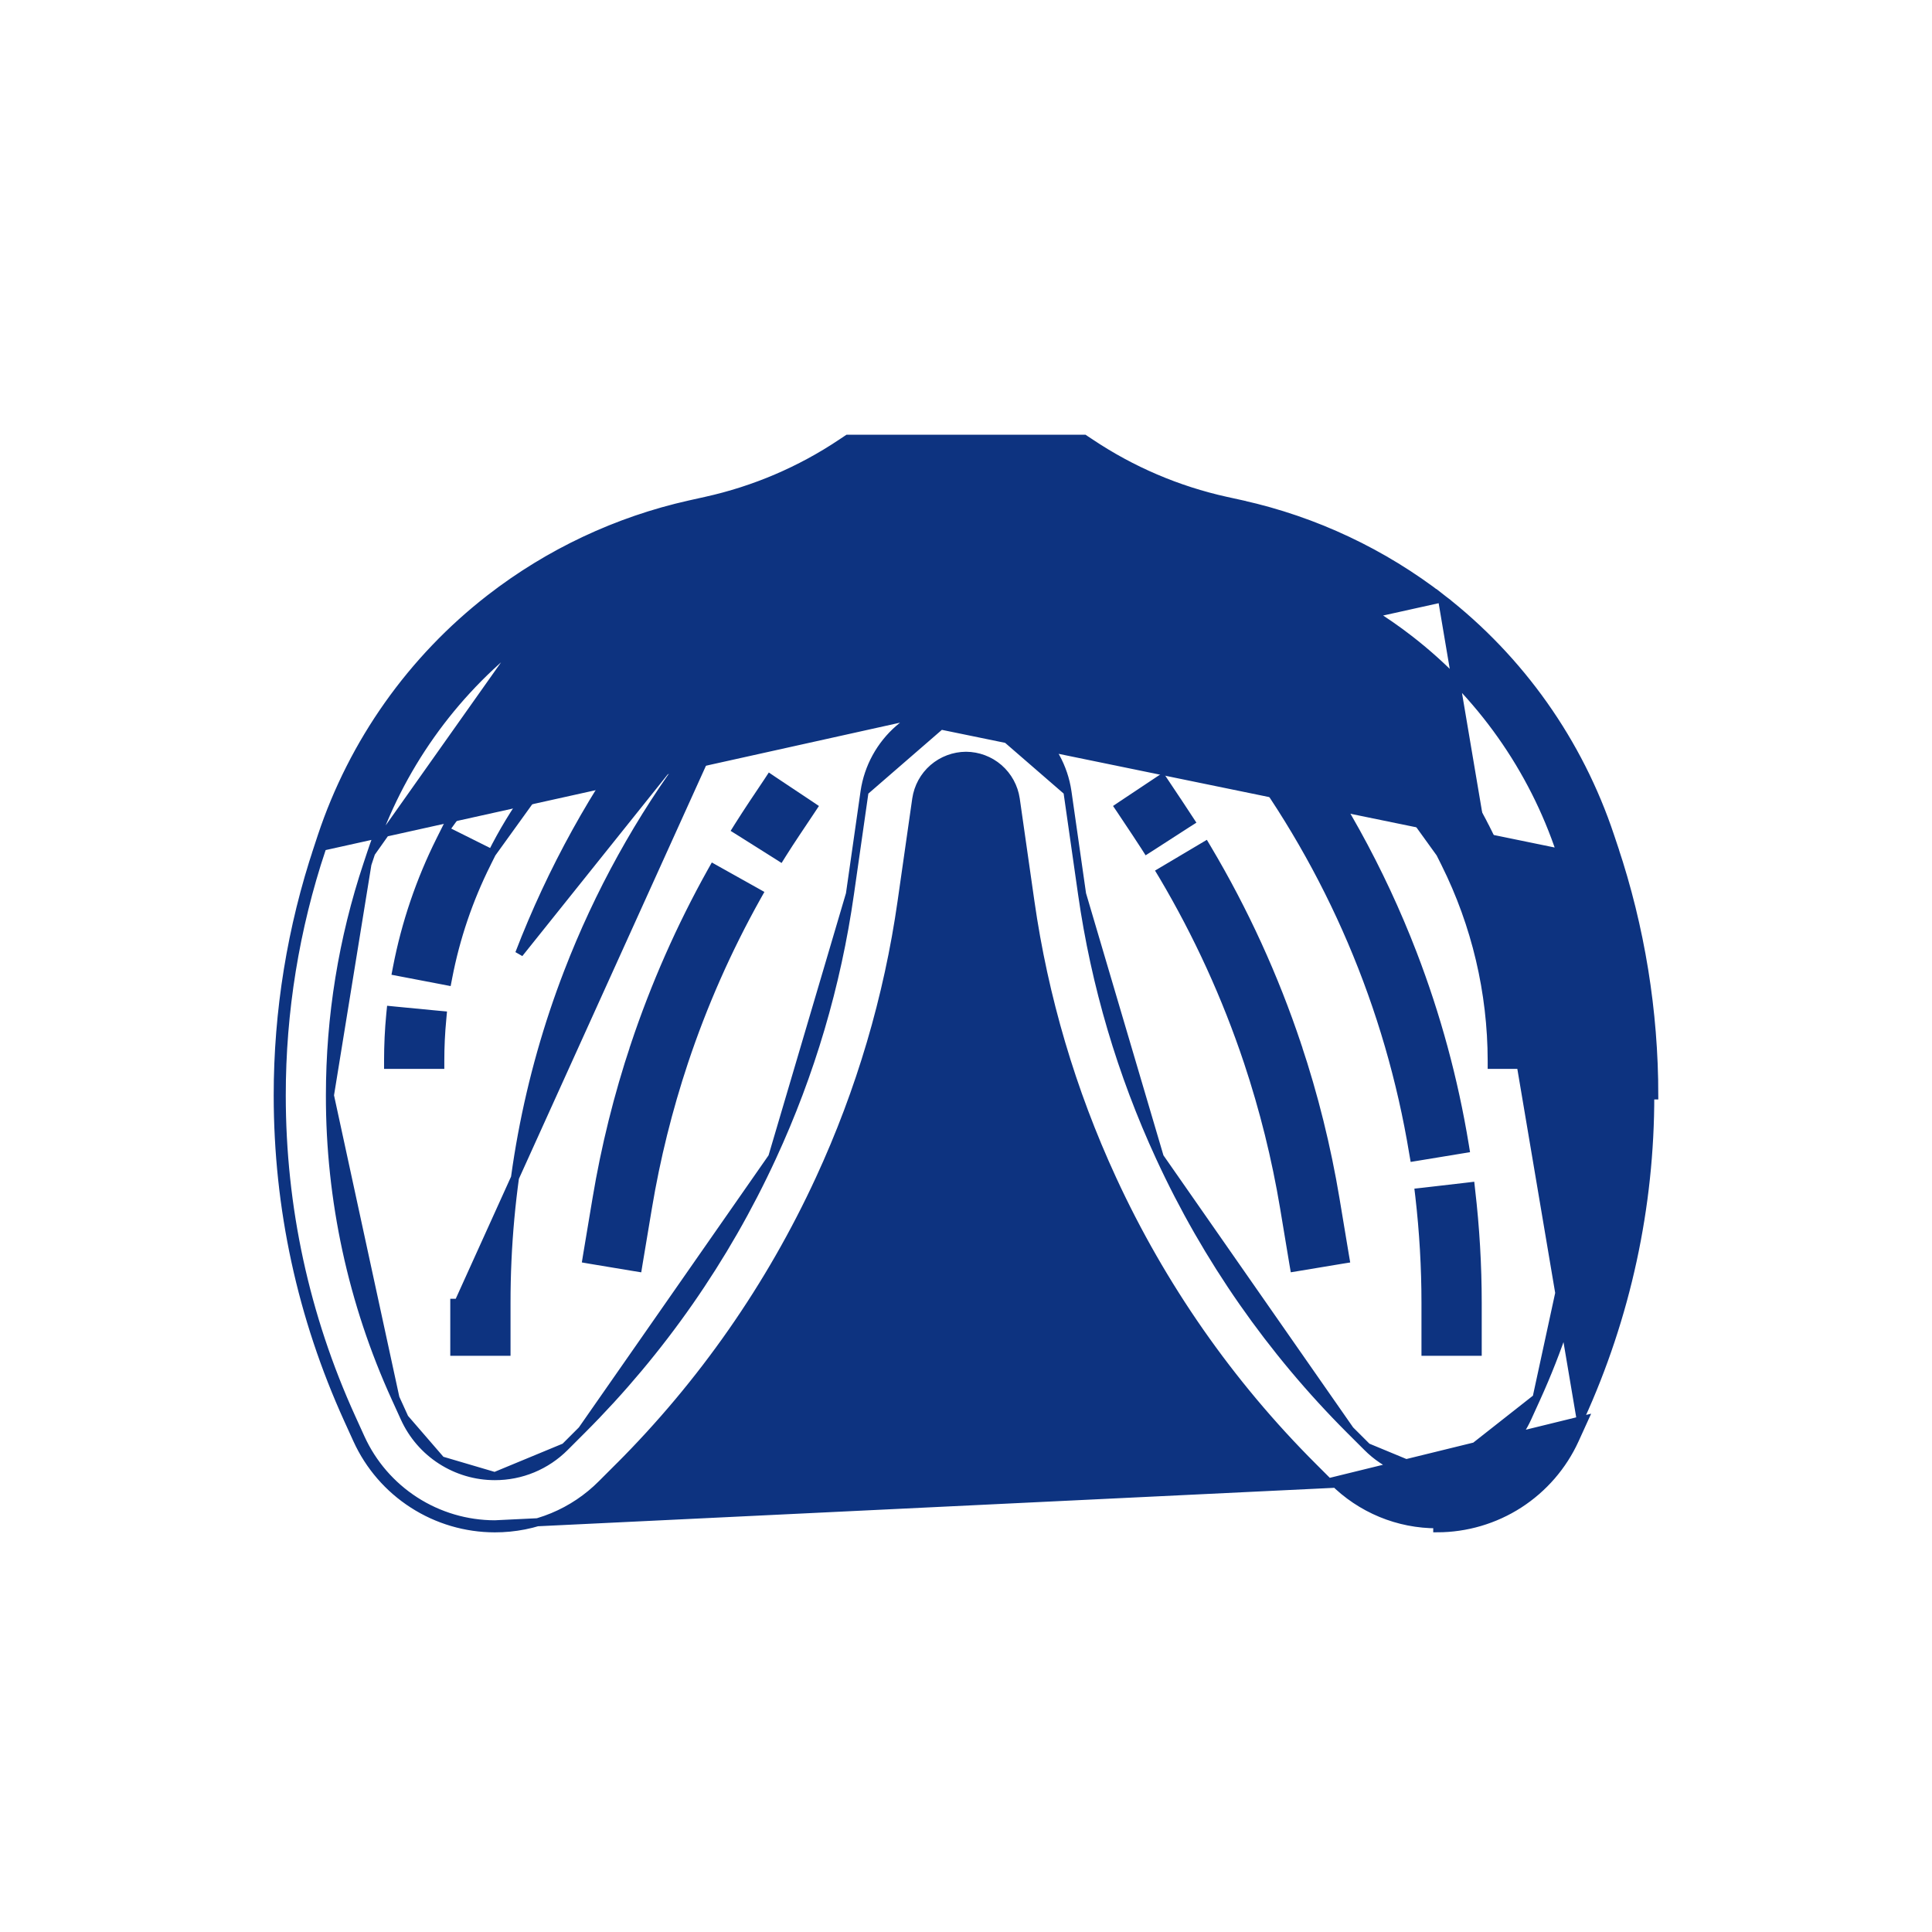
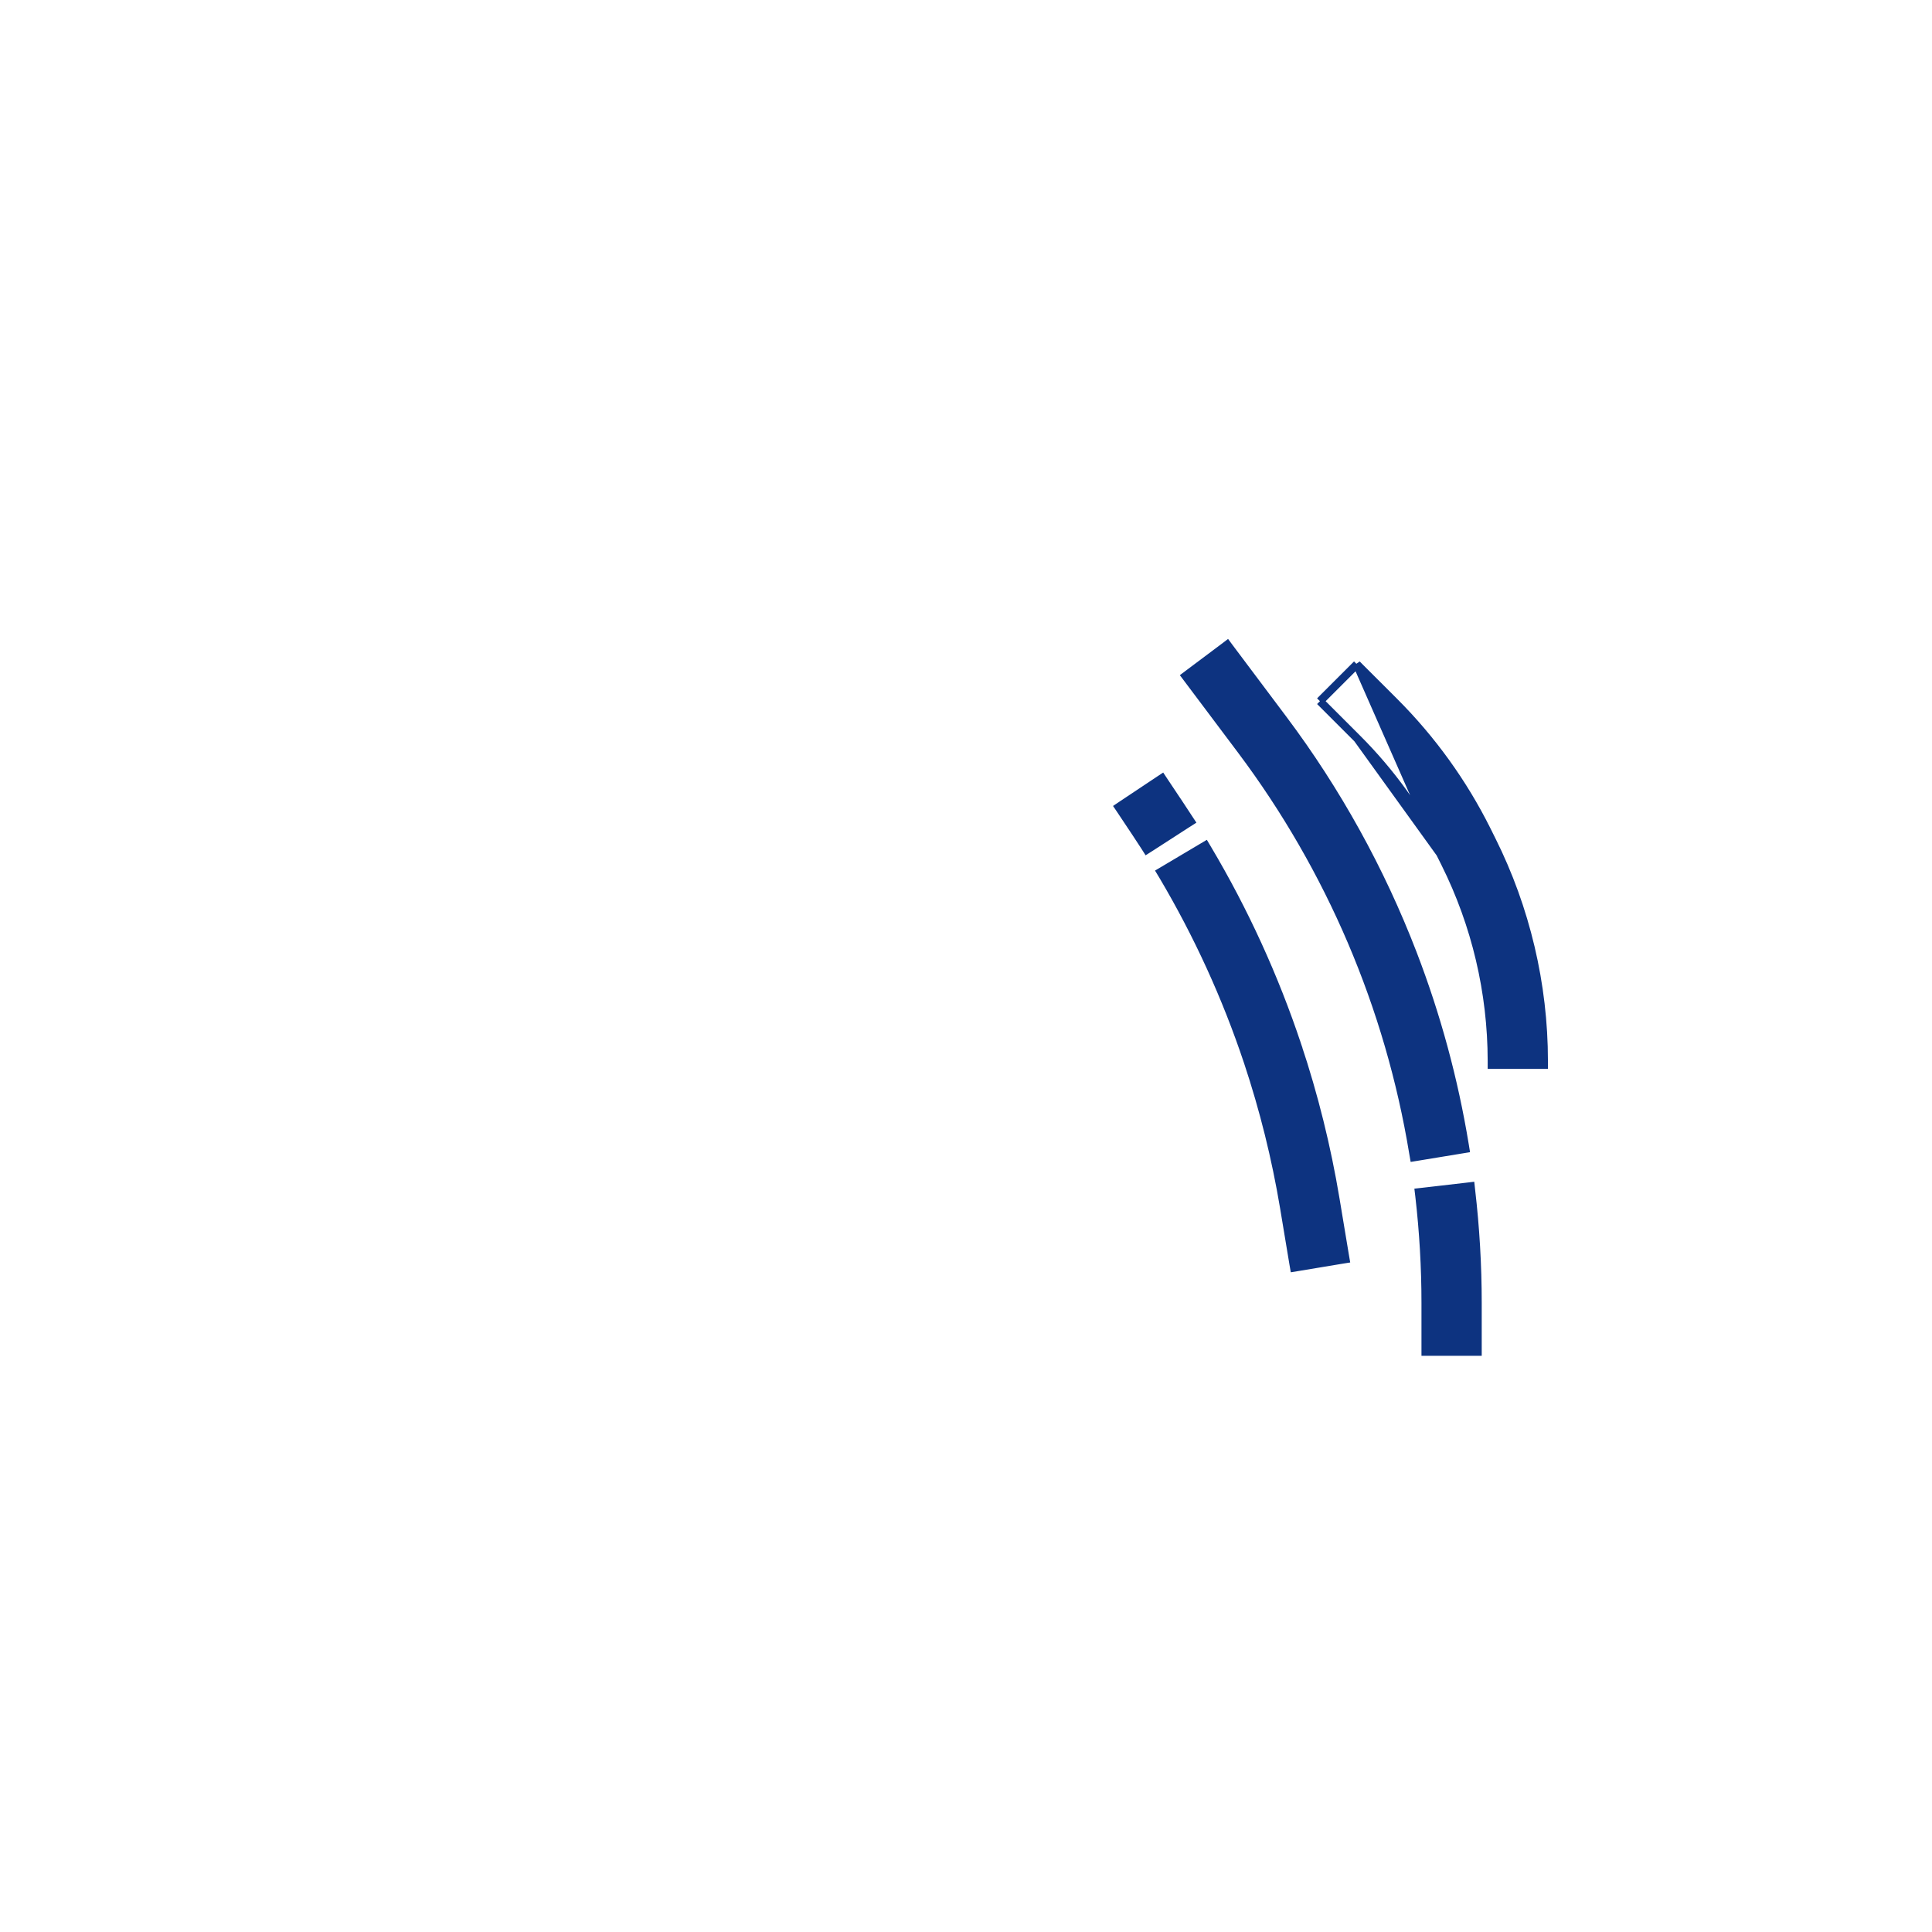
<svg xmlns="http://www.w3.org/2000/svg" width="48" height="48" viewBox="0 0 48 48" fill="none">
-   <path d="M14.275 18.352L14.275 18.352C13.442 19.185 12.748 20.148 12.221 21.202L14.275 18.352ZM14.275 18.352L15.136 17.491L15.206 17.421M14.275 18.352L15.206 17.421M15.206 17.421L15.136 17.35M15.206 17.421L15.136 17.35M15.136 17.35L14.36 16.575L14.289 16.504M15.136 17.35L14.289 16.504M14.289 16.504L14.219 16.575M14.289 16.504L14.219 16.575M14.219 16.575L13.358 17.435M14.219 16.575L13.358 17.435M18.467 16.734L18.547 16.794L18.487 16.874L17.159 18.644C17.159 18.644 17.159 18.644 17.159 18.644C15.893 20.332 14.867 22.187 14.109 24.157L14.109 24.157C13.099 26.776 12.582 29.56 12.584 32.368V32.368V33.484V33.584H12.484H11.387H11.287V33.484V32.368V32.368H11.387L18.467 16.734ZM18.467 16.734L17.589 16.076L17.509 16.015L17.449 16.096L16.121 17.866L16.121 17.866C14.783 19.65 13.699 21.61 12.899 23.691L18.467 16.734ZM13.358 17.435C13.358 17.435 13.358 17.435 13.358 17.435M13.358 17.435L13.358 17.435M13.358 17.435C12.426 18.367 11.65 19.443 11.061 20.623L13.358 17.435ZM9.642 26.355V26.456H9.742H10.839H10.939V26.355C10.939 26.008 10.955 25.66 10.988 25.321L10.997 25.221L10.898 25.212L9.807 25.107L9.707 25.097L9.697 25.196C9.66 25.578 9.642 25.967 9.642 26.355ZM12.097 21.45L12.221 21.202L11.061 20.623L10.937 20.871L10.937 20.871C10.436 21.873 10.074 22.939 9.862 24.039L9.843 24.138L9.942 24.157L11.019 24.363L11.117 24.382L11.136 24.284C11.325 23.3 11.649 22.347 12.097 21.451L12.097 21.45ZM14.819 29.79L14.819 29.79L14.586 31.185L14.57 31.283L14.668 31.3L15.75 31.48L15.849 31.496L15.865 31.397L16.098 30.003C16.098 30.003 16.098 30.003 16.098 30.003C16.303 28.774 16.604 27.564 16.997 26.382C17.47 24.963 18.076 23.591 18.806 22.285L18.855 22.198L18.768 22.149L17.81 21.613L17.723 21.564L17.674 21.651C16.905 23.029 16.267 24.475 15.767 25.972L15.862 26.003L15.767 25.972C15.352 27.218 15.035 28.494 14.819 29.79ZM18.7 19.975L18.7 19.975C18.578 20.158 18.46 20.341 18.343 20.526L18.29 20.611L18.375 20.664L19.302 21.248L19.387 21.302L19.44 21.217C19.55 21.043 19.663 20.868 19.779 20.695L19.779 20.695L20.153 20.135L20.208 20.052L20.125 19.996L19.212 19.388L19.129 19.332L19.074 19.416L18.7 19.975Z" fill="#0D3380" stroke="#0D3380" stroke-width="0.2" />
-   <path d="M35.824 14.866L35.824 14.866C37.773 16.379 39.229 18.437 40.007 20.779L40.101 21.06L40.006 21.091L40.101 21.06C40.764 23.049 41.1 25.119 41.1 27.215C41.1 27.215 41.1 27.215 41.1 27.215H41C41.004 29.979 40.412 32.712 39.264 35.227L35.824 14.866ZM35.824 14.866C34.362 13.732 32.668 12.934 30.862 12.531L30.862 12.53L30.458 12.441L30.457 12.441C29.259 12.176 28.121 11.69 27.101 11.008L27.101 11.008L26.963 10.917L26.938 10.9H26.908H21.092H21.062L21.036 10.917L20.898 11.009L20.898 11.009C19.878 11.691 18.74 12.176 17.542 12.441L17.542 12.441L17.138 12.531L17.138 12.531C15.332 12.935 13.637 13.733 12.175 14.867L12.175 14.867C10.226 16.38 8.77 18.438 7.991 20.78L7.991 20.78L7.899 21.06L35.824 14.866ZM12.292 37.971C12.786 37.972 13.275 37.876 13.731 37.687C14.188 37.498 14.602 37.22 14.95 36.87L15.375 36.445C15.376 36.445 15.376 36.445 15.376 36.445C17.448 34.374 19.137 31.952 20.364 29.291C21.374 27.104 22.06 24.781 22.4 22.396C22.4 22.396 22.4 22.396 22.4 22.396L22.764 19.85C22.764 19.85 22.764 19.85 22.764 19.85C22.808 19.553 22.956 19.281 23.183 19.084C23.41 18.888 23.7 18.779 24 18.777C24.3 18.779 24.59 18.887 24.817 19.084C25.043 19.281 25.192 19.552 25.236 19.85L25.6 22.396C25.94 24.781 26.626 27.103 27.636 29.291C28.862 31.952 30.551 34.374 32.625 36.444L33.05 36.869L12.293 37.871M12.292 37.971L12.293 37.871M12.292 37.971C12.292 37.971 12.292 37.971 12.292 37.971L12.293 37.871M12.292 37.971C11.571 37.97 10.865 37.762 10.259 37.371C9.652 36.981 9.171 36.424 8.872 35.768L8.872 35.768L8.645 35.269L8.645 35.269C7.487 32.721 6.9 30.012 6.9 27.215C6.899 25.123 7.237 23.044 7.899 21.06L7.899 21.06L7.994 21.091C7.335 23.066 6.999 25.133 7 27.215C7 29.997 7.583 32.693 8.736 35.227L8.963 35.726C9.254 36.365 9.723 36.907 10.313 37.287C10.903 37.667 11.59 37.87 12.293 37.871M35.707 36.674H35.707C36.18 36.674 36.642 36.537 37.039 36.281C37.437 36.026 37.752 35.661 37.948 35.231L38.175 34.732L35.707 36.674ZM35.707 36.674C35.384 36.675 35.064 36.612 34.765 36.488C34.466 36.364 34.195 36.183 33.967 35.953L33.967 35.953M35.707 36.674L33.967 35.953M33.967 35.953L33.541 35.528L33.541 35.528M33.967 35.953L33.541 35.528M33.541 35.528C31.577 33.565 29.976 31.27 28.814 28.748L28.814 28.748M33.541 35.528L28.814 28.748M28.814 28.748C27.857 26.675 27.207 24.473 26.884 22.212L26.884 22.212M28.814 28.748L26.884 22.212M26.884 22.212L26.52 19.666L26.52 19.665M26.884 22.212L26.52 19.665M26.52 19.665C26.431 19.06 26.127 18.507 25.665 18.106C25.203 17.705 24.612 17.483 24 17.481L24 17.481M26.52 19.665L24 17.481M24 17.481C23.388 17.483 22.797 17.705 22.335 18.106C21.873 18.507 21.57 19.06 21.48 19.665L21.48 19.666M24 17.481L21.48 19.666M21.48 19.666L21.116 22.212L21.116 22.212M21.48 19.666L21.116 22.212M21.116 22.212C20.794 24.473 20.144 26.675 19.186 28.748L19.186 28.748M21.116 22.212L19.186 28.748M19.186 28.748C18.024 31.27 16.424 33.565 14.459 35.528L14.459 35.528M19.186 28.748L14.459 35.528M14.459 35.528L14.034 35.953L14.034 35.953M14.459 35.528L14.034 35.953M14.034 35.953C13.805 36.182 13.534 36.364 13.235 36.488C12.936 36.612 12.616 36.675 12.293 36.674H12.293M14.034 35.953L12.293 36.674M12.293 36.674C11.82 36.674 11.358 36.537 10.96 36.281M12.293 36.674L10.96 36.281M9.825 34.732L9.825 34.732L10.052 35.231L9.825 34.732ZM9.825 34.732C8.749 32.372 8.193 29.808 8.197 27.215V27.215M9.825 34.732L8.197 27.215M8.197 27.215C8.197 25.259 8.51 23.326 9.129 21.469L9.129 21.469M8.197 27.215L9.129 21.469M9.129 21.469L9.222 21.189M9.129 21.469L9.222 21.189M38.776 21.189L38.776 21.189C38.079 19.09 36.774 17.246 35.027 15.889C33.717 14.873 32.198 14.158 30.58 13.797C30.58 13.797 30.58 13.797 30.58 13.797L30.176 13.707C28.887 13.421 27.658 12.91 26.548 12.196H21.451C20.341 12.91 19.112 13.422 17.823 13.707C17.823 13.707 17.823 13.707 17.823 13.707L17.419 13.797C15.801 14.159 14.282 14.873 12.972 15.889L38.776 21.189ZM38.776 21.189L38.87 21.47M38.776 21.189L38.87 21.47M10.96 36.281C10.563 36.026 10.248 35.661 10.052 35.231L10.96 36.281ZM9.222 21.189C9.222 21.189 9.222 21.189 9.222 21.189M9.222 21.189L9.222 21.189M9.222 21.189C9.92 19.09 11.225 17.246 12.972 15.889L9.222 21.189ZM38.87 21.47C39.489 23.322 39.804 25.262 39.803 27.215M38.87 21.47L39.803 27.215M39.803 27.215C39.803 29.826 39.255 32.354 38.175 34.732L39.803 27.215ZM39.128 35.768L39.355 35.269L33.121 36.799C33.46 37.14 33.863 37.41 34.307 37.594C34.751 37.778 35.227 37.872 35.708 37.87L35.708 37.97C35.708 37.97 35.708 37.97 35.708 37.97C36.429 37.969 37.135 37.761 37.741 37.371C38.347 36.98 38.829 36.424 39.128 35.768L39.128 35.768Z" fill="#0D3380" stroke="#0D3380" stroke-width="0.2" />
-   <path d="M33.711 16.504L33.781 16.575L34.642 17.435C34.642 17.435 34.642 17.435 34.642 17.435C35.574 18.367 36.35 19.443 36.939 20.622L36.85 20.667L36.939 20.623L37.063 20.872C37.91 22.566 38.358 24.461 38.358 26.355V26.456H38.258H37.161H37.061L37.061 26.356C37.059 24.653 36.663 22.974 35.904 21.451L35.779 21.201L33.711 16.504ZM33.711 16.504L33.64 16.575M33.711 16.504L33.64 16.575M33.64 16.575L32.864 17.35L32.794 17.421M33.64 16.575L32.794 17.421M32.794 17.421L32.864 17.491M32.794 17.421L32.864 17.491M32.864 17.491L33.725 18.352L33.725 18.352M32.864 17.491L33.725 18.352M33.725 18.352C34.559 19.185 35.252 20.147 35.779 21.201L33.725 18.352ZM35.35 29.609L35.251 29.62L35.263 29.72C35.364 30.597 35.416 31.488 35.416 32.368V33.484V33.584H35.516H36.613H36.713V33.484V32.368C36.713 31.437 36.658 30.496 36.55 29.571L36.539 29.471L36.439 29.483L35.35 29.609ZM31.879 17.866L31.879 17.866L30.551 16.096L30.491 16.015L30.411 16.076L29.533 16.734L29.453 16.794L29.513 16.874L30.842 18.644C33.05 21.589 34.515 25.023 35.112 28.655L35.129 28.753L35.227 28.737L36.309 28.559L36.408 28.543L36.392 28.445C36.125 26.82 35.693 25.228 35.102 23.692C34.301 21.611 33.217 19.65 31.879 17.866ZM32.233 25.972L32.144 26.002L32.233 25.972C31.665 24.269 30.917 22.631 30 21.088L29.949 21.002L29.863 21.053L28.92 21.613L28.834 21.664L28.886 21.75C29.754 23.214 30.464 24.767 31.003 26.382C31.396 27.563 31.697 28.774 31.902 30.002C31.902 30.002 31.902 30.002 31.902 30.002L32.134 31.397L32.151 31.495L32.249 31.479L33.331 31.299L33.43 31.283L33.413 31.184L33.181 29.79C32.965 28.494 32.648 27.218 32.233 25.972ZM28.926 19.415L28.871 19.332L28.788 19.387L27.875 19.995L27.792 20.051L27.848 20.134L28.221 20.694L28.221 20.694C28.295 20.805 28.368 20.916 28.439 21.027L28.493 21.112L28.578 21.058L29.5 20.463L29.585 20.409L29.529 20.324L29.301 19.977L29.217 20.032L29.3 19.976L28.926 19.415Z" fill="#0D3380" stroke="#0D3380" stroke-width="0.2" />
+   <path d="M33.711 16.504L33.781 16.575L34.642 17.435C34.642 17.435 34.642 17.435 34.642 17.435C35.574 18.367 36.35 19.443 36.939 20.622L36.85 20.667L36.939 20.623L37.063 20.872C37.91 22.566 38.358 24.461 38.358 26.355V26.456H38.258H37.161H37.061L37.061 26.356C37.059 24.653 36.663 22.974 35.904 21.451L35.779 21.201L33.711 16.504ZM33.711 16.504L33.64 16.575M33.711 16.504L33.64 16.575M33.64 16.575L32.864 17.35L32.794 17.421M33.64 16.575L32.794 17.421M32.794 17.421L32.864 17.491M32.794 17.421L32.864 17.491M32.864 17.491L33.725 18.352L33.725 18.352M32.864 17.491L33.725 18.352M33.725 18.352C34.559 19.185 35.252 20.147 35.779 21.201L33.725 18.352ZM35.35 29.609L35.251 29.62L35.263 29.72C35.364 30.597 35.416 31.488 35.416 32.368V33.484V33.584H35.516H36.613H36.713V32.368C36.713 31.437 36.658 30.496 36.55 29.571L36.539 29.471L36.439 29.483L35.35 29.609ZM31.879 17.866L31.879 17.866L30.551 16.096L30.491 16.015L30.411 16.076L29.533 16.734L29.453 16.794L29.513 16.874L30.842 18.644C33.05 21.589 34.515 25.023 35.112 28.655L35.129 28.753L35.227 28.737L36.309 28.559L36.408 28.543L36.392 28.445C36.125 26.82 35.693 25.228 35.102 23.692C34.301 21.611 33.217 19.65 31.879 17.866ZM32.233 25.972L32.144 26.002L32.233 25.972C31.665 24.269 30.917 22.631 30 21.088L29.949 21.002L29.863 21.053L28.92 21.613L28.834 21.664L28.886 21.75C29.754 23.214 30.464 24.767 31.003 26.382C31.396 27.563 31.697 28.774 31.902 30.002C31.902 30.002 31.902 30.002 31.902 30.002L32.134 31.397L32.151 31.495L32.249 31.479L33.331 31.299L33.43 31.283L33.413 31.184L33.181 29.79C32.965 28.494 32.648 27.218 32.233 25.972ZM28.926 19.415L28.871 19.332L28.788 19.387L27.875 19.995L27.792 20.051L27.848 20.134L28.221 20.694L28.221 20.694C28.295 20.805 28.368 20.916 28.439 21.027L28.493 21.112L28.578 21.058L29.5 20.463L29.585 20.409L29.529 20.324L29.301 19.977L29.217 20.032L29.3 19.976L28.926 19.415Z" fill="#0D3380" stroke="#0D3380" stroke-width="0.2" />
</svg>